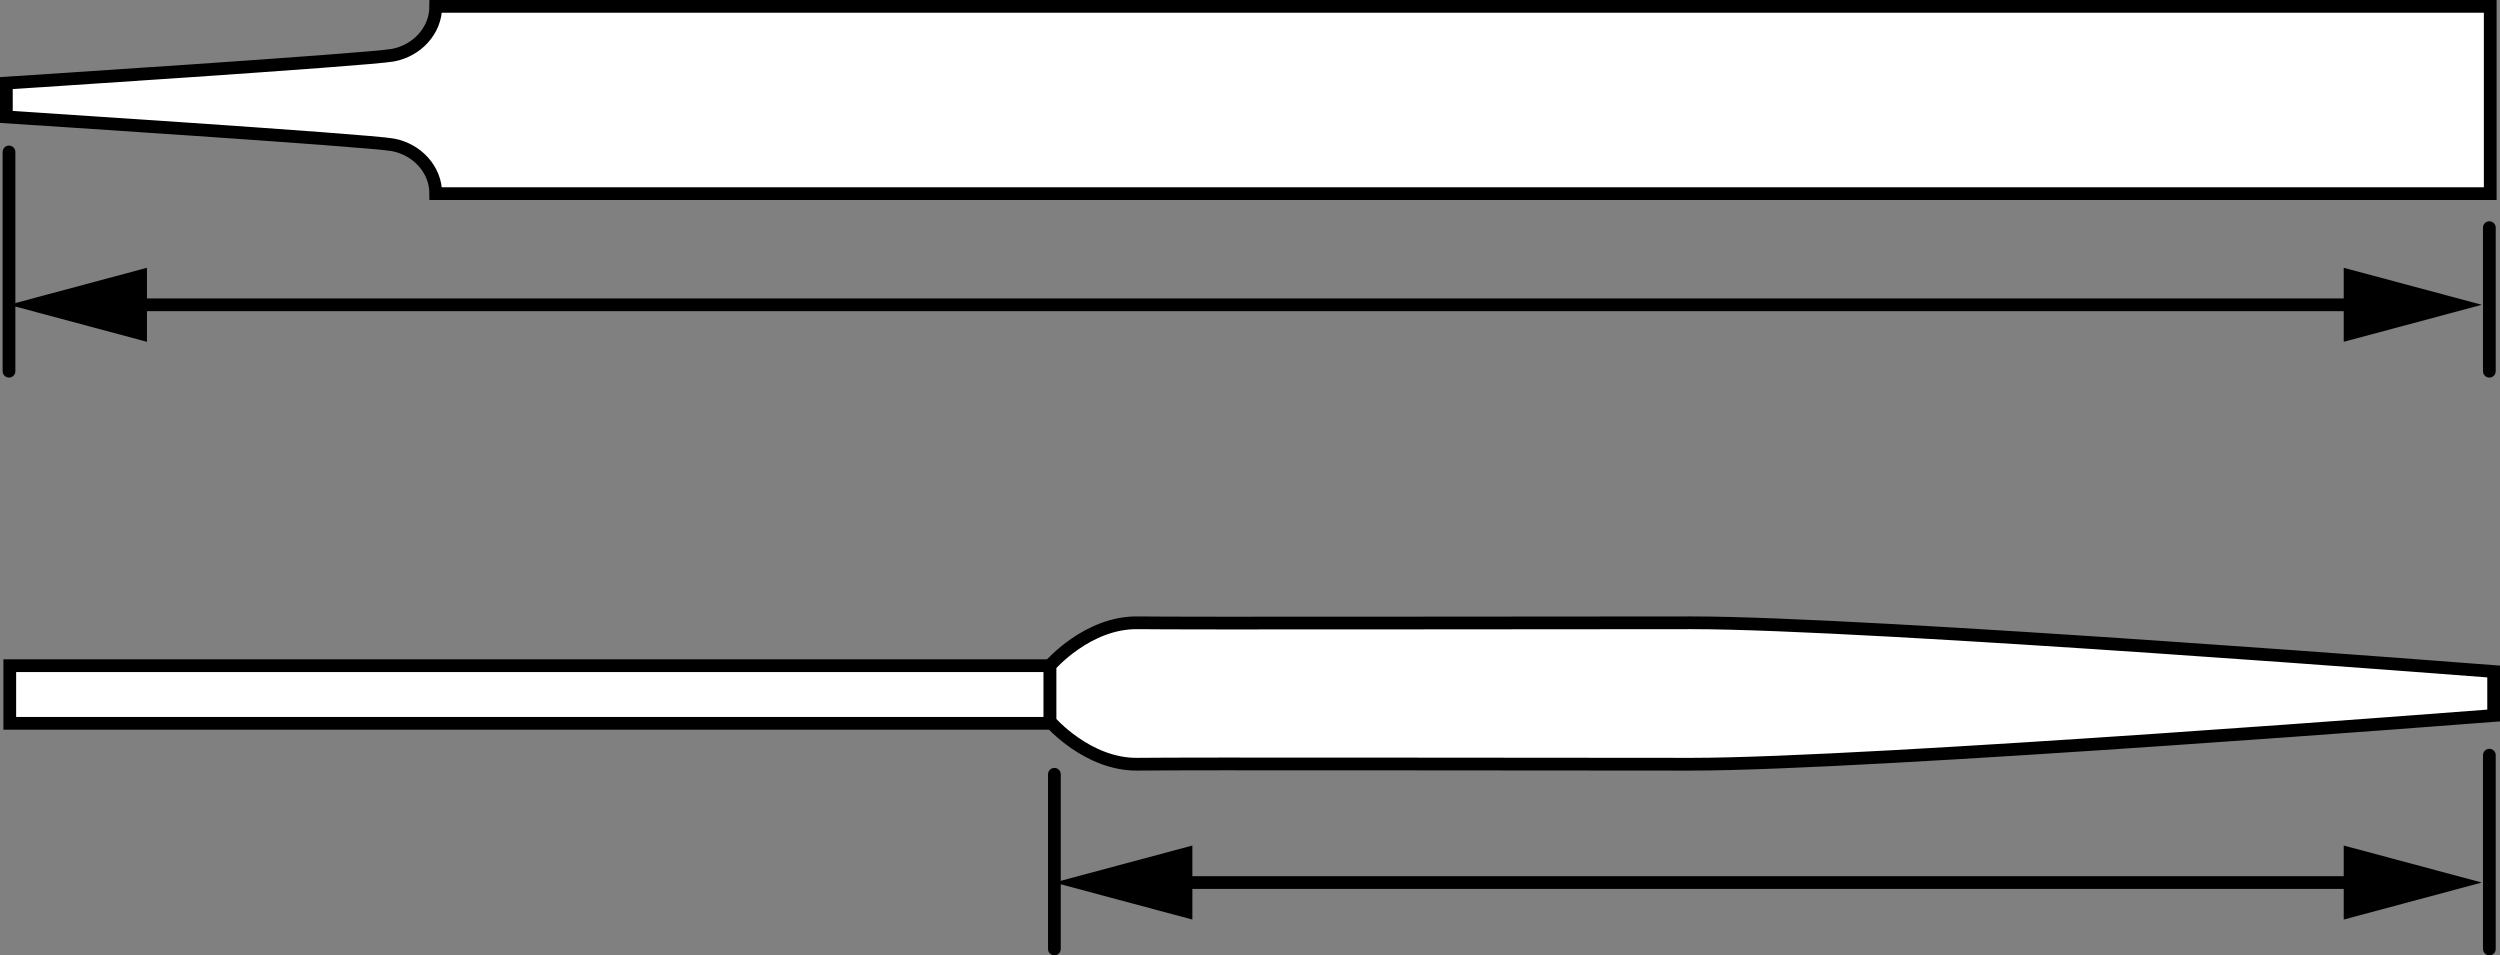
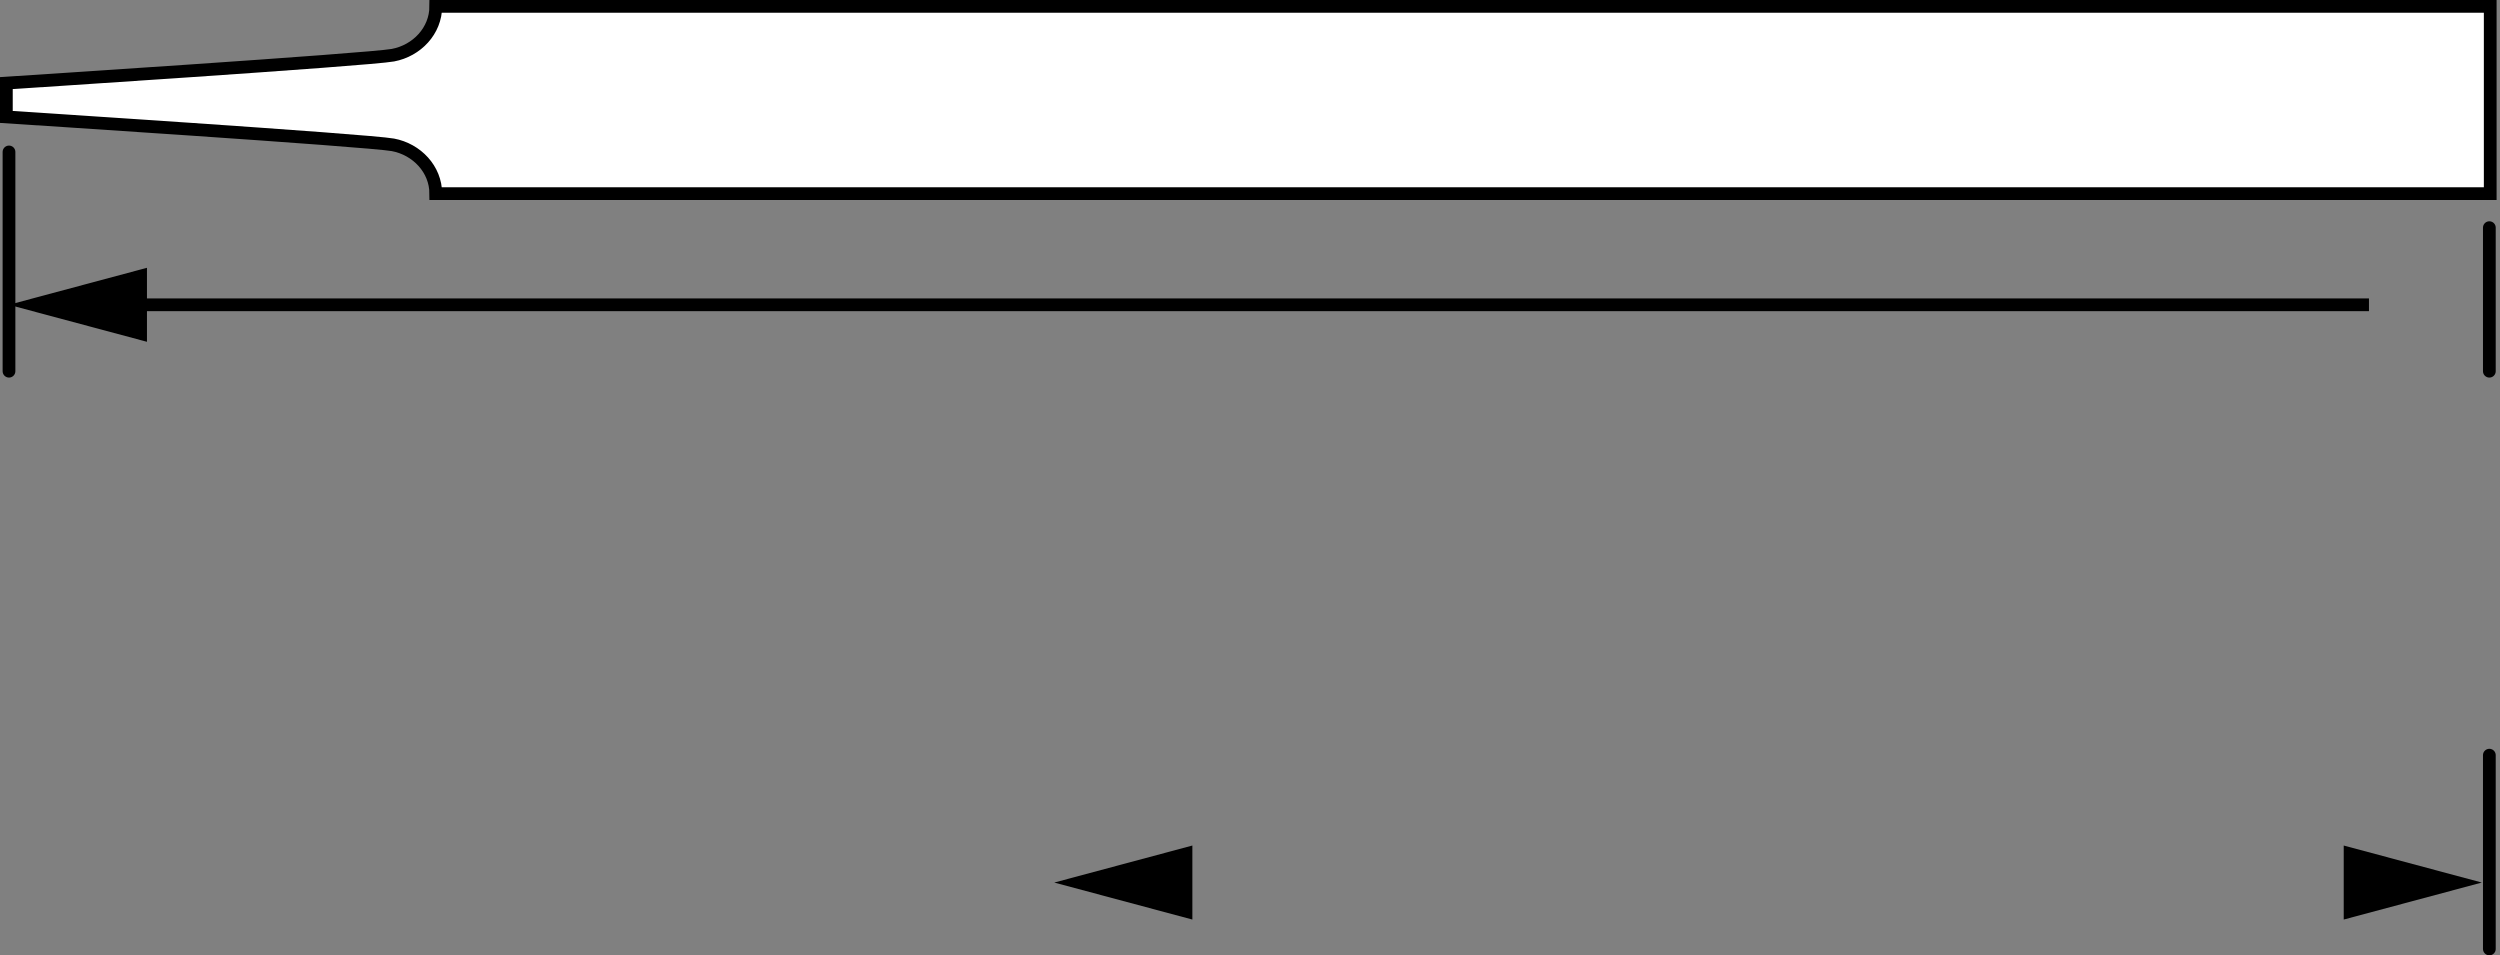
<svg xmlns="http://www.w3.org/2000/svg" version="1.1" id="Layer_1" x="0px" y="0px" width="157.014px" height="60px" viewBox="0 0 157.014 60" enable-background="new 0 0 157.014 60" xml:space="preserve">
  <rect x="0" y="0" width="157.014" height="60" fill="#808080" stroke="none" />
  <g id="callouts">
    <line fill="none" stroke="#000000" stroke-width="0.8" stroke-linecap="round" stroke-linejoin="round" x1="0.565" y1="9.543" x2="0.565" y2="23.314" />
    <line fill="none" stroke="#000000" stroke-width="0.8" stroke-linecap="round" stroke-linejoin="round" x1="156.345" y1="14.298" x2="156.345" y2="23.314" />
  </g>
-   <path fill="#FFFFFF" stroke="#000000" stroke-width="0.8" stroke-miterlimit="10" d="M65.936,45.303  c0,0,2.357,2.736,5.515,2.694c3.157-0.042,23.701,0,34.815,0s50.349-3.059,50.349-3.059v-1.347v-0.07v-1.347  c0,0-39.235-3.059-50.349-3.059s-31.657,0.042-34.815,0s-5.515,2.694-5.515,2.694V45.303z" />
-   <rect x="0.614" y="41.809" fill="#FFFFFF" stroke="#000000" stroke-width="0.8" stroke-miterlimit="10" width="65.322" height="3.62" />
  <path fill="#FFFFFF" stroke="#000000" stroke-width="0.8" stroke-miterlimit="10" d="M0.4,6.61v0.735  c0,0,22.776,1.47,24.278,1.752c1.502,0.282,2.691,1.533,2.691,3.066H156.4V6.352V6.211V0.4H27.369  c0,1.533-1.189,2.784-2.691,3.066C23.176,3.748,0.4,5.218,0.4,5.218v1.314V6.61z" />
  <g>
    <g>
      <line fill="none" stroke="#000000" stroke-width="0.8" stroke-miterlimit="10" x1="7.645" y1="19.143" x2="148.784" y2="19.143" />
      <g>
        <polygon points="9.23,21.467 0.557,19.143 9.23,16.819    " />
      </g>
      <g>
-         <polygon points="147.199,21.467 155.871,19.143 147.199,16.819    " />
-       </g>
+         </g>
    </g>
  </g>
  <g id="callouts_00000039122697613499070060000008086351356612632724_">
-     <line fill="none" stroke="#000000" stroke-width="0.8" stroke-linecap="round" stroke-linejoin="round" x1="66.222" y1="48.629" x2="66.222" y2="59.6" />
    <line fill="none" stroke="#000000" stroke-width="0.8" stroke-linecap="round" stroke-linejoin="round" x1="156.345" y1="47.429" x2="156.345" y2="59.6" />
  </g>
  <g>
    <g>
-       <line fill="none" stroke="#000000" stroke-width="0.8" stroke-miterlimit="10" x1="73.302" y1="55.429" x2="148.784" y2="55.429" />
      <g>
        <polygon points="74.887,57.753 66.214,55.429 74.887,53.104    " />
      </g>
      <g>
        <polygon points="147.199,57.753 155.871,55.429 147.199,53.104    " />
      </g>
    </g>
  </g>
</svg>